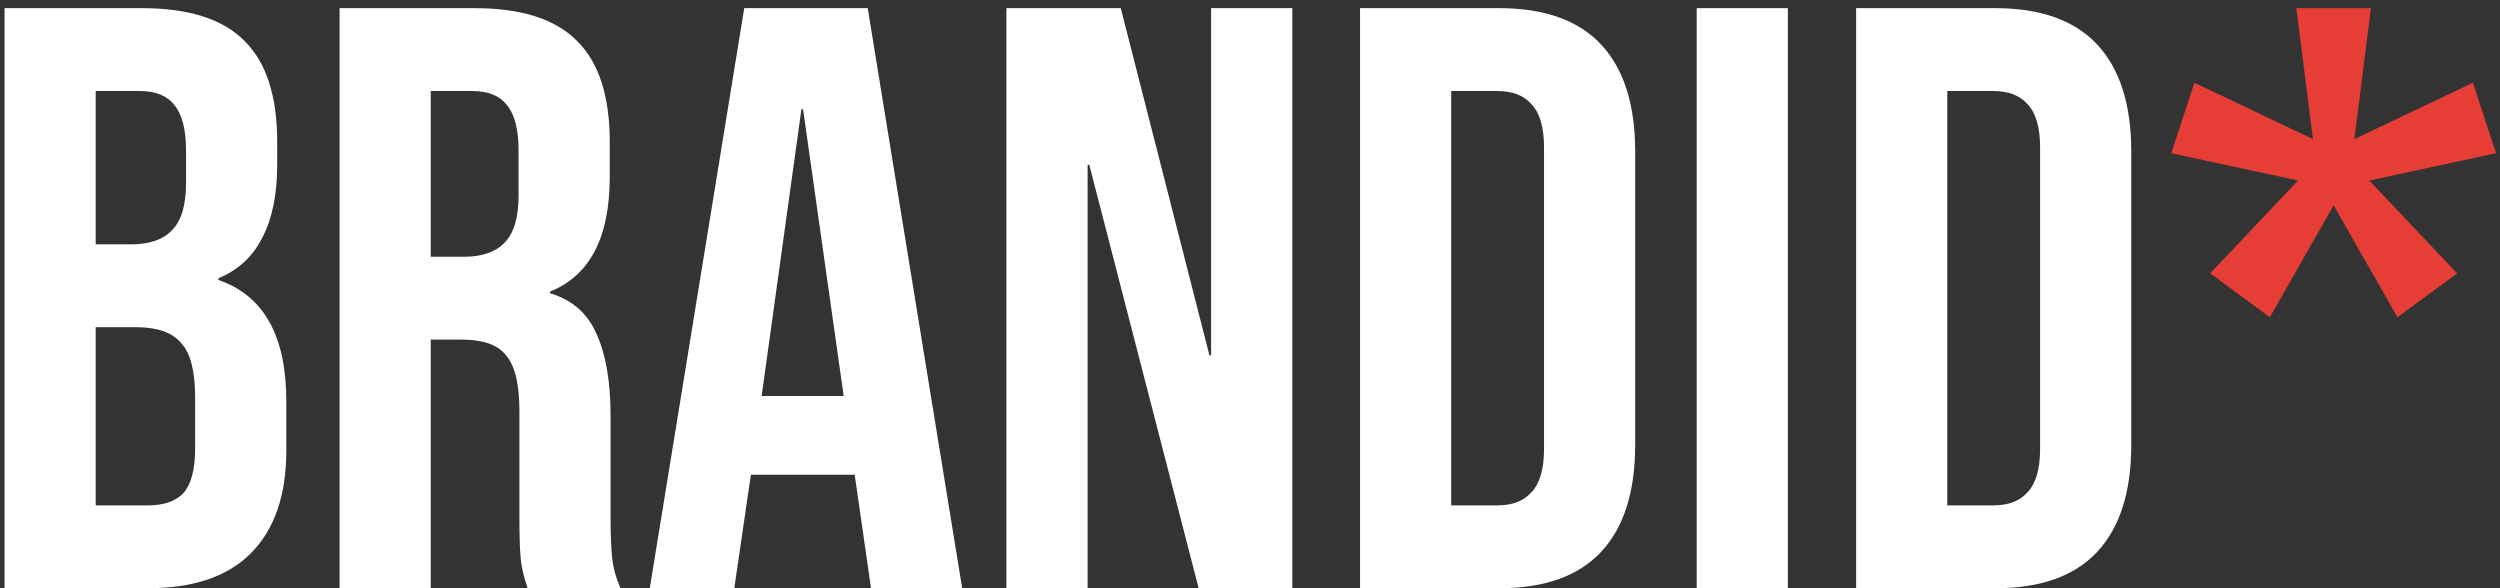
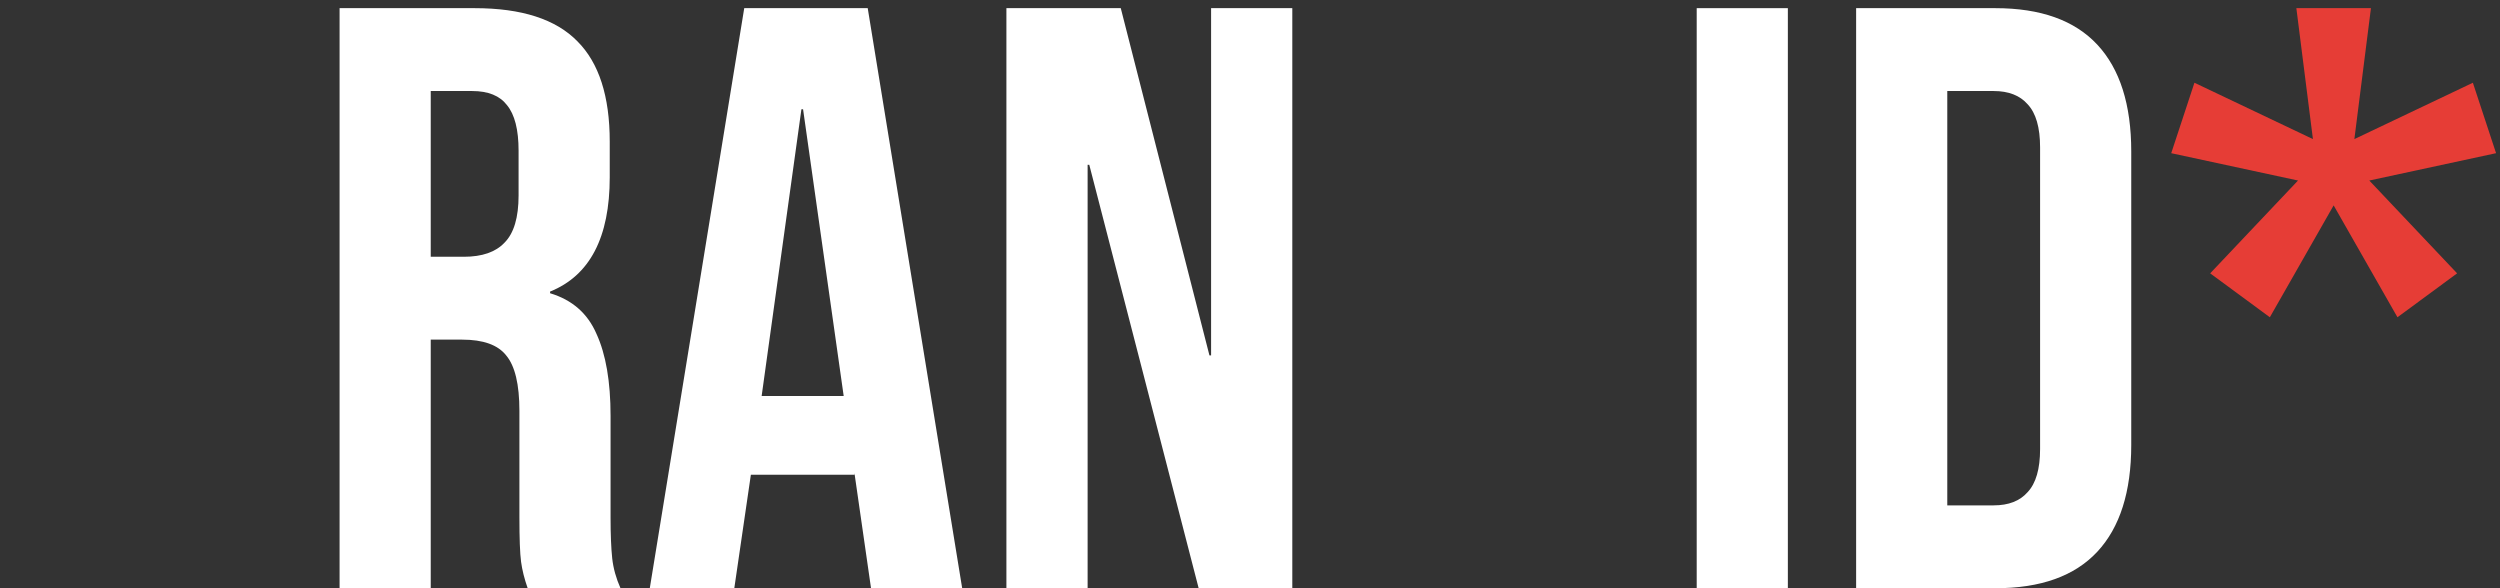
<svg xmlns="http://www.w3.org/2000/svg" width="238" height="56" viewBox="0 0 238 56" fill="none">
  <rect x="0" y="0" width="238" height="56" fill="#333333" stroke="none" />
-   <path d="M0.434 0.777H13.529C18 0.777 21.261 1.829 23.312 3.933C25.363 5.984 26.388 9.166 26.388 13.479V15.688C26.388 18.528 25.915 20.842 24.968 22.63C24.074 24.418 22.68 25.706 20.787 26.495V26.653C25.1 28.126 27.256 31.965 27.256 38.171V42.904C27.256 47.165 26.125 50.425 23.864 52.687C21.655 54.896 18.394 56 14.082 56H0.434V0.777ZM12.504 23.261C14.239 23.261 15.528 22.814 16.369 21.92C17.263 21.026 17.71 19.527 17.71 17.423V14.346C17.71 12.348 17.342 10.902 16.606 10.008C15.922 9.113 14.818 8.666 13.293 8.666H9.111V23.261H12.504ZM14.082 48.111C15.607 48.111 16.738 47.717 17.474 46.928C18.21 46.086 18.578 44.666 18.578 42.668V37.856C18.578 35.331 18.131 33.596 17.237 32.649C16.396 31.65 14.976 31.15 12.977 31.15H9.111V48.111H14.082Z" fill="white" />
  <path d="M32.328 0.777H45.188C49.658 0.777 52.919 1.829 54.97 3.933C57.021 5.984 58.047 9.166 58.047 13.479V16.871C58.047 22.604 56.153 26.233 52.367 27.758V27.916C54.47 28.547 55.943 29.835 56.784 31.781C57.678 33.727 58.126 36.33 58.126 39.591V49.295C58.126 50.872 58.178 52.161 58.283 53.16C58.389 54.107 58.651 55.054 59.072 56H50.236C49.921 55.106 49.711 54.265 49.605 53.476C49.5 52.687 49.448 51.267 49.448 49.216V39.118C49.448 36.593 49.027 34.831 48.185 33.832C47.397 32.833 46.003 32.333 44.004 32.333H41.006V56H32.328V0.777ZM44.162 24.444C45.898 24.444 47.186 23.997 48.028 23.103C48.922 22.209 49.369 20.71 49.369 18.607V14.346C49.369 12.348 49.001 10.902 48.264 10.008C47.581 9.113 46.476 8.666 44.951 8.666H41.006V24.444H44.162Z" fill="white" />
  <path d="M70.852 0.777H82.607L91.6 56H82.922L81.344 45.035V45.192H71.483L69.905 56H61.859L70.852 0.777ZM80.319 37.698L76.453 10.402H76.295L72.509 37.698H80.319Z" fill="white" />
  <path d="M95.81 0.777H106.697L115.138 33.832H115.296V0.777H123.027V56H114.113L103.699 15.688H103.541V56H95.81V0.777Z" fill="white" />
-   <path d="M129.477 0.777H142.731C147.043 0.777 150.278 1.934 152.434 4.248C154.59 6.563 155.669 9.955 155.669 14.425V42.352C155.669 46.823 154.59 50.215 152.434 52.529C150.278 54.843 147.043 56 142.731 56H129.477V0.777ZM142.573 48.111C143.993 48.111 145.071 47.691 145.807 46.849C146.596 46.008 146.991 44.64 146.991 42.747V14.031C146.991 12.137 146.596 10.77 145.807 9.929C145.071 9.087 143.993 8.666 142.573 8.666H138.155V48.111H142.573Z" fill="white" />
  <path d="M161.526 0.777H170.204V56H161.526V0.777Z" fill="white" />
  <path d="M176.703 0.777H189.957C194.269 0.777 197.504 1.934 199.66 4.248C201.816 6.563 202.895 9.955 202.895 14.425V42.352C202.895 46.823 201.816 50.215 199.66 52.529C197.504 54.843 194.269 56 189.957 56H176.703V0.777ZM189.799 48.111C191.219 48.111 192.297 47.691 193.033 46.849C193.822 46.008 194.217 44.64 194.217 42.747V14.031C194.217 12.137 193.822 10.77 193.033 9.929C192.297 9.087 191.219 8.666 189.799 8.666H185.381V48.111H189.799Z" fill="white" />
  <path d="M210.409 26.022L218.771 17.186L206.701 14.583L208.91 7.877L220.191 13.242L218.613 0.777H225.714L224.136 13.242L235.417 7.877L237.626 14.583L225.556 17.186L233.918 26.022L228.238 30.203L222.163 19.553L216.089 30.203L210.409 26.022Z" fill="#E63D36" />
</svg>